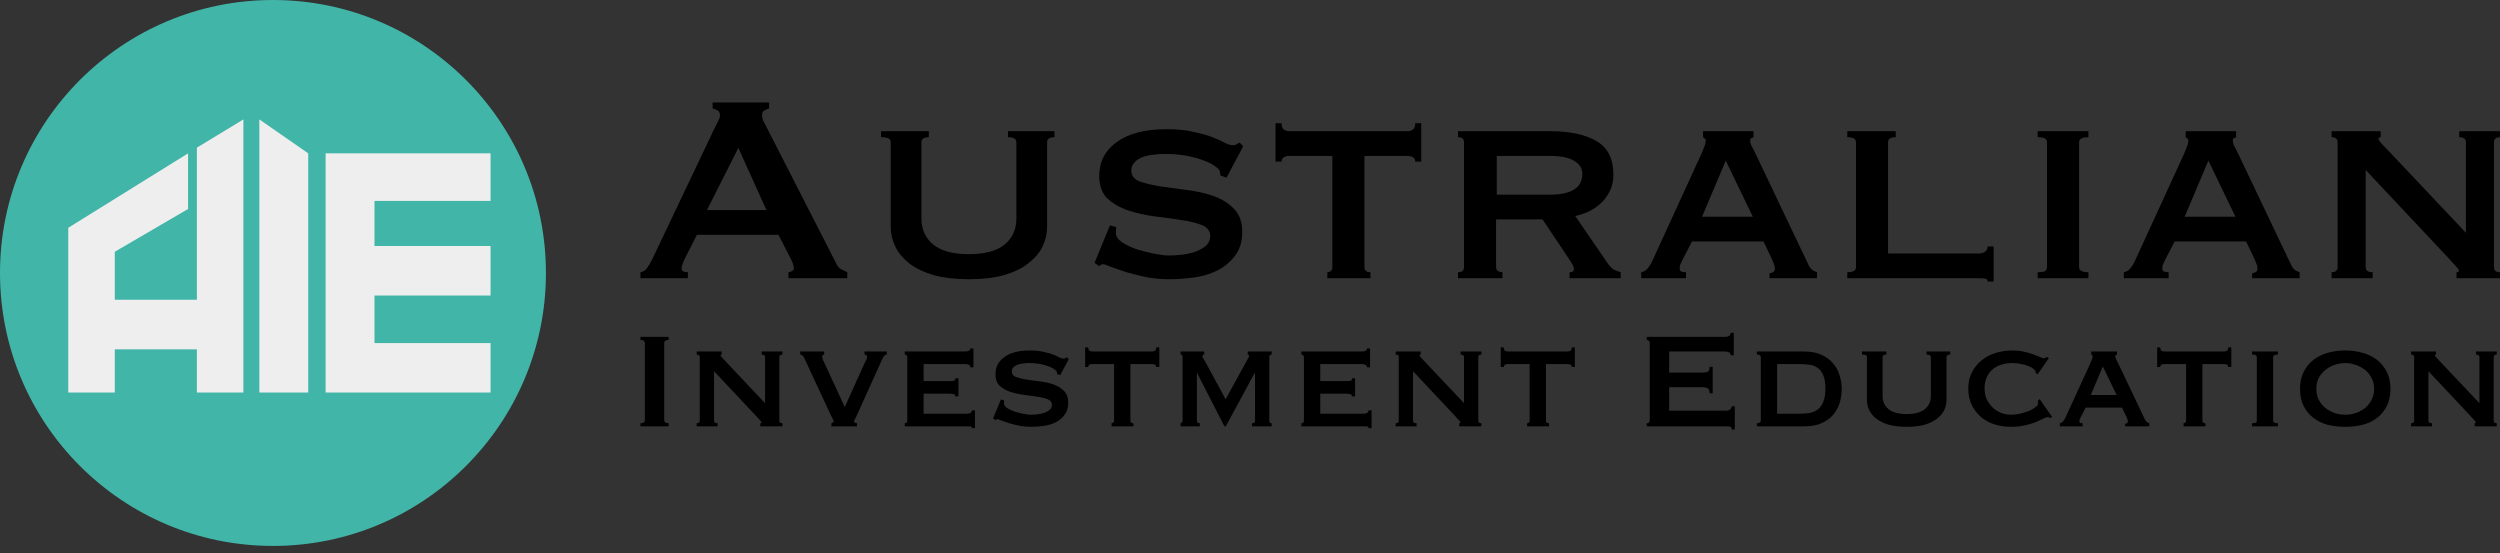
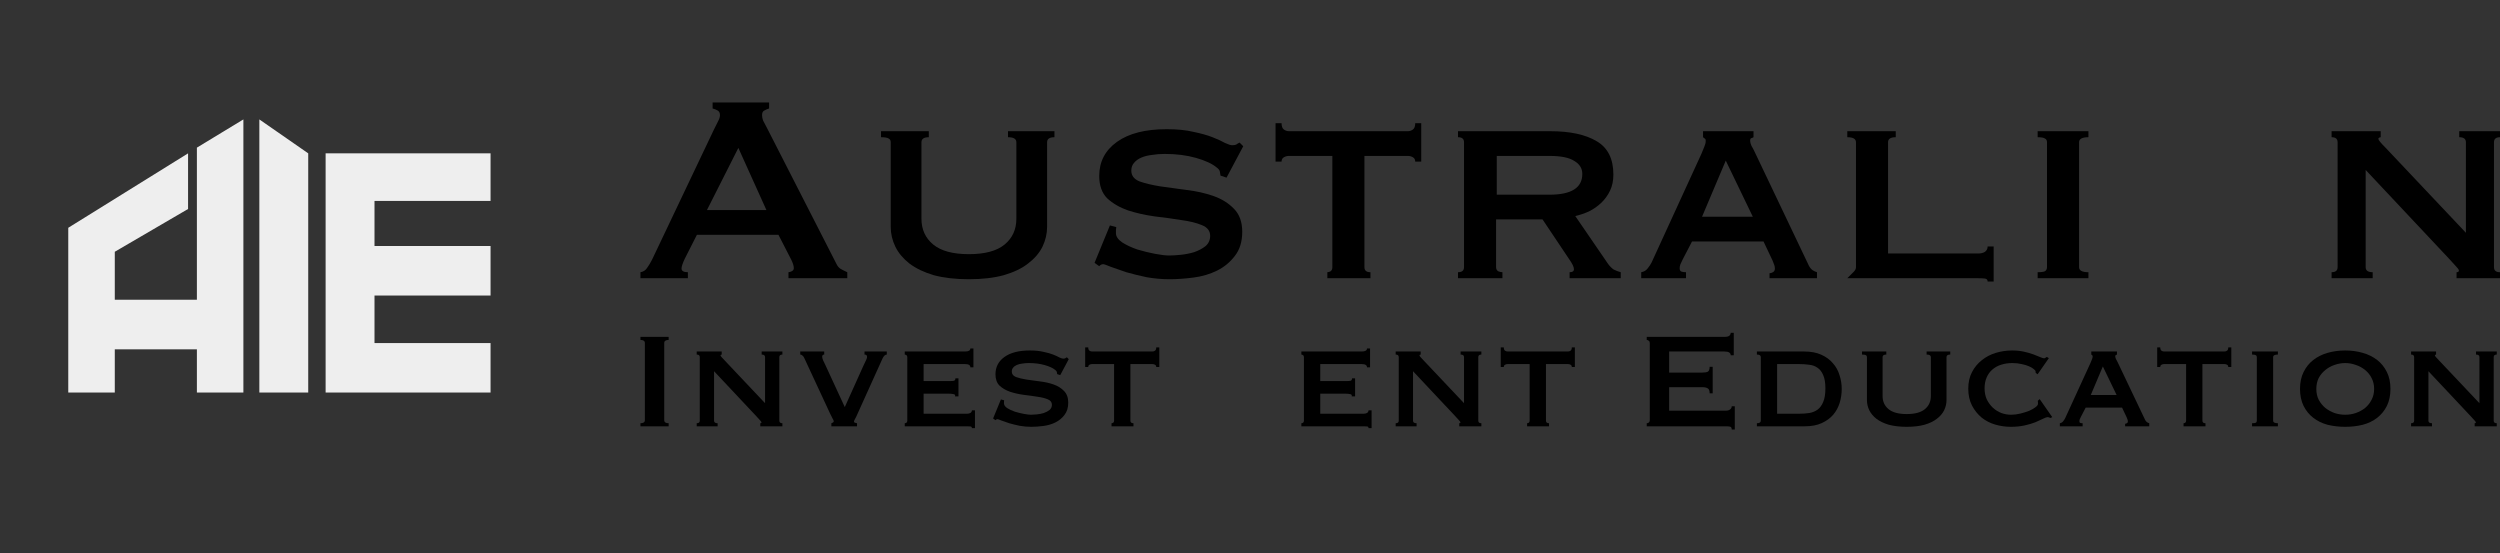
<svg xmlns="http://www.w3.org/2000/svg" width="244" height="54" viewBox="0 0 244 54" fill="none">
  <rect x="0" y="0" width="244" height="54" fill="#333333" stroke="none" />
-   <path d="M26.641 53.283C41.355 53.283 53.283 41.355 53.283 26.641C53.283 11.928 41.355 0 26.641 0C11.928 0 0 11.928 0 26.641C0 41.355 11.928 53.283 26.641 53.283Z" fill="#40B5A8" />
  <path d="M11.203 38.311H6.663V22.231L18.355 14.967V20.397L11.203 24.572V29.257H19.216V14.41L23.755 11.655V38.314H19.216V34.092H11.203V38.311Z" fill="#EEEEEE" />
  <path d="M25.312 38.314V11.655L30.083 14.967V38.314H25.312Z" fill="#EEEEEE" />
  <path d="M47.879 14.967V19.611L36.552 19.614V24.012H47.879V28.846H36.552V31.835V33.481H47.879V38.314H36.552H35.948H31.78V14.967" fill="#EEEEEE" />
  <path d="M74.802 20.502L72.063 14.435L68.997 20.502H74.802ZM62.507 26.568C62.789 26.524 63.007 26.383 63.159 26.144C63.333 25.904 63.496 25.633 63.648 25.328L69.682 12.642C69.834 12.359 69.964 12.098 70.073 11.859C70.204 11.62 70.269 11.413 70.269 11.239C70.269 11.022 70.193 10.87 70.04 10.783C69.888 10.696 69.725 10.63 69.551 10.587V10H75.063V10.587C74.911 10.63 74.759 10.696 74.606 10.783C74.454 10.848 74.378 11 74.378 11.239C74.378 11.413 74.411 11.587 74.476 11.761C74.563 11.935 74.683 12.163 74.835 12.446L81.618 25.72C81.727 25.959 81.868 26.133 82.042 26.241C82.238 26.35 82.455 26.459 82.695 26.568V27.155H76.955V26.568C77.042 26.568 77.15 26.535 77.281 26.47C77.411 26.405 77.476 26.307 77.476 26.176C77.476 25.959 77.389 25.676 77.216 25.328L75.976 22.915H68.019L66.844 25.23C66.627 25.687 66.518 26.013 66.518 26.209C66.518 26.448 66.725 26.568 67.138 26.568V27.155H62.507V26.568Z" fill="black" />
  <path d="M90.652 13.392C90.174 13.392 89.934 13.555 89.934 13.881V21.349C89.934 22.393 90.315 23.23 91.076 23.861C91.837 24.491 93 24.806 94.566 24.806C96.131 24.806 97.294 24.491 98.055 23.861C98.816 23.23 99.197 22.393 99.197 21.349V13.881C99.197 13.555 98.925 13.392 98.381 13.392V12.805H102.915V13.392C102.436 13.392 102.197 13.555 102.197 13.881V22.132C102.197 22.806 102.045 23.459 101.741 24.089C101.436 24.698 100.969 25.241 100.338 25.72C99.729 26.198 98.936 26.578 97.957 26.861C97.001 27.122 95.87 27.253 94.566 27.253C93.261 27.253 92.12 27.122 91.141 26.861C90.184 26.578 89.391 26.198 88.76 25.72C88.152 25.241 87.695 24.698 87.391 24.089C87.086 23.459 86.934 22.806 86.934 22.132V13.881C86.934 13.707 86.869 13.588 86.738 13.522C86.608 13.435 86.358 13.392 85.988 13.392V12.805H90.652V13.392Z" fill="black" />
  <path d="M108.948 22.165C108.948 22.252 108.937 22.35 108.915 22.458C108.915 22.545 108.915 22.643 108.915 22.752C108.915 23.078 109.122 23.382 109.535 23.665C109.948 23.926 110.437 24.154 111.003 24.35C111.59 24.524 112.166 24.665 112.731 24.774C113.318 24.883 113.775 24.937 114.101 24.937C114.405 24.937 114.775 24.915 115.21 24.872C115.666 24.828 116.112 24.741 116.547 24.611C116.982 24.459 117.351 24.263 117.656 24.024C117.96 23.763 118.112 23.426 118.112 23.013C118.112 22.534 117.841 22.187 117.297 21.969C116.775 21.752 116.112 21.589 115.308 21.48C114.503 21.349 113.633 21.23 112.698 21.121C111.764 20.991 110.894 20.795 110.089 20.534C109.285 20.252 108.611 19.86 108.067 19.36C107.546 18.838 107.285 18.11 107.285 17.175C107.285 15.784 107.861 14.675 109.013 13.848C110.165 13.022 111.785 12.609 113.873 12.609C114.894 12.609 115.764 12.696 116.482 12.87C117.221 13.022 117.841 13.196 118.341 13.392C118.841 13.588 119.243 13.772 119.547 13.946C119.873 14.098 120.113 14.175 120.265 14.175C120.439 14.175 120.569 14.153 120.656 14.109C120.743 14.044 120.852 13.979 120.982 13.914L121.341 14.272L119.71 17.338L119.123 17.142C119.102 17.012 119.08 16.881 119.058 16.751C119.036 16.62 118.938 16.49 118.765 16.36C118.33 15.99 117.656 15.675 116.743 15.414C115.829 15.153 114.807 15.023 113.677 15.023C113.242 15.023 112.829 15.055 112.438 15.12C112.046 15.164 111.698 15.251 111.394 15.381C111.09 15.512 110.85 15.686 110.676 15.903C110.502 16.099 110.416 16.349 110.416 16.653C110.416 17.131 110.676 17.479 111.198 17.697C111.742 17.892 112.416 18.055 113.22 18.186C114.025 18.295 114.894 18.414 115.829 18.545C116.764 18.653 117.634 18.849 118.438 19.132C119.243 19.414 119.906 19.828 120.428 20.371C120.971 20.915 121.243 21.665 121.243 22.621C121.243 23.578 121.004 24.361 120.526 24.97C120.069 25.578 119.493 26.057 118.797 26.405C118.101 26.752 117.33 26.981 116.482 27.09C115.655 27.198 114.873 27.253 114.133 27.253C113.394 27.253 112.655 27.187 111.916 27.057C111.198 26.905 110.535 26.742 109.926 26.568C109.339 26.372 108.839 26.198 108.426 26.046C108.013 25.872 107.763 25.785 107.676 25.785C107.524 25.785 107.393 25.85 107.285 25.981L106.828 25.654L108.328 22.002L108.948 22.165Z" fill="black" />
  <path d="M129.549 26.568C129.657 26.568 129.766 26.535 129.875 26.47C129.984 26.383 130.038 26.252 130.038 26.078V15.218H125.798C125.624 15.218 125.461 15.262 125.309 15.349C125.157 15.436 125.081 15.577 125.081 15.773H124.494V12.022H125.081C125.081 12.326 125.157 12.533 125.309 12.642C125.461 12.75 125.624 12.805 125.798 12.805H137.409C137.582 12.805 137.746 12.75 137.898 12.642C138.05 12.533 138.126 12.326 138.126 12.022H138.713V15.773H138.126C138.126 15.577 138.05 15.436 137.898 15.349C137.746 15.262 137.582 15.218 137.409 15.218H133.169V26.078C133.169 26.405 133.364 26.568 133.756 26.568V27.155H129.549V26.568Z" fill="black" />
  <path d="M151.237 19.001C153.367 19.001 154.433 18.327 154.433 16.979C154.433 16.436 154.172 16.012 153.65 15.707C153.15 15.381 152.345 15.218 151.237 15.218H146.084V19.001H151.237ZM151.302 12.805C153.237 12.805 154.748 13.131 155.835 13.783C156.922 14.414 157.466 15.501 157.466 17.044C157.466 17.632 157.357 18.153 157.14 18.61C156.922 19.067 156.629 19.469 156.259 19.817C155.911 20.143 155.52 20.415 155.085 20.632C154.65 20.828 154.204 20.98 153.748 21.089L156.944 25.752C157.118 25.991 157.303 26.176 157.498 26.307C157.716 26.415 157.944 26.502 158.183 26.568V27.155H153.193V26.568C153.476 26.568 153.617 26.47 153.617 26.274C153.617 26.057 153.454 25.72 153.128 25.263L150.552 21.415H146.018V26.078C146.018 26.252 146.084 26.383 146.214 26.47C146.366 26.535 146.508 26.568 146.638 26.568V27.155H142.301V26.568C142.692 26.568 142.888 26.405 142.888 26.078V13.881C142.888 13.555 142.692 13.392 142.301 13.392V12.805H151.302Z" fill="black" />
  <path d="M171.076 21.154L168.435 15.675L166.119 21.154H171.076ZM160.183 26.568C160.444 26.524 160.651 26.405 160.803 26.209C160.977 25.991 161.107 25.796 161.194 25.622L166.054 15.023C166.184 14.718 166.282 14.479 166.347 14.305C166.434 14.109 166.478 13.925 166.478 13.751C166.478 13.62 166.445 13.544 166.38 13.522C166.336 13.479 166.282 13.435 166.217 13.392V12.805H171.142V13.392C171.076 13.435 171 13.468 170.913 13.49C170.848 13.511 170.815 13.598 170.815 13.751C170.815 13.881 170.859 14.044 170.946 14.24C171.055 14.414 171.163 14.62 171.272 14.859L176.555 25.948C176.664 26.144 176.784 26.285 176.914 26.372C177.045 26.459 177.186 26.524 177.338 26.568V27.155H172.707V26.666C172.816 26.666 172.924 26.633 173.033 26.568C173.164 26.502 173.229 26.383 173.229 26.209C173.229 26.078 173.207 25.959 173.164 25.85C173.12 25.741 173.066 25.6 173 25.426L172.12 23.567H165.141L164.227 25.328C164.141 25.502 164.064 25.665 163.999 25.817C163.956 25.948 163.934 26.068 163.934 26.176C163.934 26.35 163.988 26.459 164.097 26.502C164.206 26.546 164.358 26.568 164.554 26.568V27.155H160.183V26.568Z" fill="black" />
-   <path d="M185.024 12.805V13.392C184.524 13.392 184.274 13.555 184.274 13.881V24.741H193.079C193.34 24.741 193.558 24.687 193.732 24.578C193.906 24.448 193.993 24.274 193.993 24.056H194.58V27.481H193.993C193.993 27.307 193.906 27.209 193.732 27.187C193.558 27.166 193.34 27.155 193.079 27.155H180.295V26.568C180.86 26.568 181.143 26.405 181.143 26.078V13.881C181.143 13.555 180.86 13.392 180.295 13.392V12.805H185.024Z" fill="black" />
+   <path d="M185.024 12.805V13.392C184.524 13.392 184.274 13.555 184.274 13.881V24.741H193.079C193.34 24.741 193.558 24.687 193.732 24.578C193.906 24.448 193.993 24.274 193.993 24.056H194.58V27.481H193.993C193.993 27.307 193.906 27.209 193.732 27.187C193.558 27.166 193.34 27.155 193.079 27.155H180.295C180.86 26.568 181.143 26.405 181.143 26.078V13.881C181.143 13.555 180.86 13.392 180.295 13.392V12.805H185.024Z" fill="black" />
  <path d="M198.874 26.568C199.222 26.568 199.461 26.535 199.591 26.47C199.722 26.383 199.787 26.252 199.787 26.078V13.881C199.787 13.707 199.722 13.588 199.591 13.522C199.461 13.435 199.222 13.392 198.874 13.392V12.805H203.831V13.392C203.222 13.392 202.918 13.555 202.918 13.881V26.078C202.918 26.405 203.222 26.568 203.831 26.568V27.155H198.874V26.568Z" fill="black" />
-   <path d="M218.181 21.154L215.539 15.675L213.224 21.154H218.181ZM207.288 26.568C207.549 26.524 207.756 26.405 207.908 26.209C208.082 25.991 208.212 25.796 208.299 25.622L213.159 15.023C213.289 14.718 213.387 14.479 213.452 14.305C213.539 14.109 213.583 13.925 213.583 13.751C213.583 13.62 213.55 13.544 213.485 13.522C213.441 13.479 213.387 13.435 213.322 13.392V12.805H218.246V13.392C218.181 13.435 218.105 13.468 218.018 13.49C217.953 13.511 217.92 13.598 217.92 13.751C217.92 13.881 217.964 14.044 218.051 14.24C218.159 14.414 218.268 14.62 218.377 14.859L223.66 25.948C223.769 26.144 223.888 26.285 224.019 26.372C224.149 26.459 224.291 26.524 224.443 26.568V27.155H219.812V26.666C219.92 26.666 220.029 26.633 220.138 26.568C220.268 26.502 220.334 26.383 220.334 26.209C220.334 26.078 220.312 25.959 220.268 25.85C220.225 25.741 220.171 25.6 220.105 25.426L219.225 23.567H212.245L211.332 25.328C211.245 25.502 211.169 25.665 211.104 25.817C211.06 25.948 211.039 26.068 211.039 26.176C211.039 26.35 211.093 26.459 211.202 26.502C211.311 26.546 211.463 26.568 211.658 26.568V27.155H207.288V26.568Z" fill="black" />
  <path d="M227.563 26.568C227.954 26.568 228.15 26.405 228.15 26.078V13.881C228.15 13.555 227.954 13.392 227.563 13.392V12.805H232.357V13.392C232.205 13.414 232.129 13.468 232.129 13.555C232.129 13.664 232.368 13.957 232.846 14.435L240.673 22.719V13.881C240.673 13.555 240.456 13.392 240.021 13.392V12.805H244V13.392C243.609 13.392 243.413 13.555 243.413 13.881V26.078C243.413 26.405 243.609 26.568 244 26.568V27.155H239.76V26.568C239.912 26.568 239.989 26.513 239.989 26.405C239.989 26.318 239.88 26.165 239.662 25.948C239.467 25.731 239.238 25.48 238.978 25.198L230.889 16.588V26.078C230.889 26.405 231.118 26.568 231.574 26.568V27.155H227.563V26.568Z" fill="black" />
  <path d="M62.507 41.308C62.794 41.308 62.938 41.209 62.938 41.009V33.476C62.938 33.277 62.794 33.178 62.507 33.178V32.879H65.261V33.178C64.974 33.178 64.83 33.277 64.83 33.476V41.009C64.83 41.209 64.974 41.308 65.261 41.308V41.607H62.507V41.308Z" fill="black" />
  <path d="M67.999 41.308C68.198 41.308 68.298 41.225 68.298 41.059V34.853C68.298 34.688 68.198 34.605 67.999 34.605V34.306H70.438V34.605C70.361 34.616 70.322 34.643 70.322 34.688C70.322 34.743 70.444 34.892 70.687 35.136L74.669 39.35V34.853C74.669 34.688 74.559 34.605 74.338 34.605V34.306H76.362V34.605C76.163 34.605 76.063 34.688 76.063 34.853V41.059C76.063 41.225 76.163 41.308 76.362 41.308V41.607H74.205V41.308C74.282 41.308 74.321 41.281 74.321 41.225C74.321 41.181 74.266 41.103 74.155 40.993C74.056 40.882 73.939 40.755 73.807 40.611L69.692 36.231V41.059C69.692 41.225 69.808 41.308 70.04 41.308V41.607H67.999V41.308Z" fill="black" />
  <path d="M86.55 34.605C86.395 34.605 86.257 34.732 86.135 34.986L83.713 40.346C83.591 40.633 83.497 40.827 83.43 40.926C83.375 41.026 83.347 41.103 83.347 41.159C83.347 41.225 83.447 41.275 83.646 41.308V41.607H81.141V41.308C81.196 41.286 81.246 41.264 81.29 41.242C81.345 41.209 81.373 41.164 81.373 41.109C81.373 41.054 81.334 40.965 81.257 40.843C81.19 40.722 81.107 40.556 81.008 40.346L78.486 34.92C78.442 34.82 78.381 34.743 78.303 34.688C78.237 34.632 78.171 34.605 78.104 34.605V34.306H80.444V34.605C80.311 34.605 80.245 34.676 80.245 34.82C80.245 34.898 80.272 35.008 80.328 35.152C80.394 35.285 80.466 35.434 80.543 35.6L82.451 39.732L84.26 35.716C84.382 35.451 84.476 35.252 84.542 35.119C84.609 34.986 84.636 34.881 84.625 34.804C84.614 34.671 84.531 34.605 84.376 34.605V34.306H86.55V34.605Z" fill="black" />
  <path d="M94.708 35.849C94.708 35.639 94.537 35.534 94.194 35.534H90.145V37.193H92.7C92.888 37.193 93.027 37.182 93.115 37.16C93.204 37.127 93.248 37.049 93.248 36.928H93.546V38.686H93.215C93.248 38.565 93.204 38.493 93.082 38.471C92.96 38.438 92.789 38.421 92.567 38.421H90.145V40.379H94.393C94.525 40.379 94.636 40.351 94.725 40.296C94.813 40.23 94.857 40.147 94.857 40.047H95.156V41.789H94.857C94.857 41.69 94.813 41.634 94.725 41.623C94.636 41.612 94.525 41.607 94.393 41.607H88.303V41.308C88.359 41.308 88.414 41.291 88.469 41.258C88.524 41.214 88.552 41.148 88.552 41.059V34.853C88.552 34.765 88.524 34.704 88.469 34.671C88.414 34.627 88.359 34.605 88.303 34.605V34.306H94.194C94.537 34.306 94.708 34.206 94.708 34.007H95.007V35.849H94.708Z" fill="black" />
  <path d="M98.004 39.068C98.004 39.112 97.999 39.162 97.988 39.217C97.988 39.262 97.988 39.311 97.988 39.367C97.988 39.533 98.093 39.688 98.303 39.831C98.513 39.964 98.762 40.08 99.05 40.18C99.348 40.268 99.642 40.34 99.929 40.395C100.228 40.451 100.46 40.478 100.626 40.478C100.781 40.478 100.969 40.467 101.19 40.445C101.423 40.423 101.649 40.379 101.871 40.312C102.092 40.235 102.28 40.136 102.435 40.014C102.59 39.881 102.667 39.71 102.667 39.499C102.667 39.256 102.529 39.079 102.252 38.968C101.987 38.858 101.649 38.775 101.24 38.72C100.831 38.653 100.388 38.592 99.913 38.537C99.437 38.471 98.995 38.371 98.585 38.238C98.176 38.095 97.833 37.895 97.556 37.641C97.291 37.376 97.158 37.005 97.158 36.529C97.158 35.821 97.451 35.257 98.038 34.837C98.624 34.416 99.448 34.206 100.51 34.206C101.03 34.206 101.472 34.251 101.837 34.339C102.213 34.416 102.529 34.505 102.783 34.605C103.038 34.704 103.242 34.798 103.397 34.887C103.563 34.964 103.685 35.003 103.762 35.003C103.851 35.003 103.917 34.992 103.961 34.97C104.005 34.937 104.061 34.903 104.127 34.87L104.31 35.053L103.48 36.612L103.181 36.513C103.17 36.446 103.159 36.38 103.148 36.314C103.137 36.247 103.087 36.181 102.999 36.114C102.778 35.926 102.435 35.766 101.97 35.633C101.506 35.501 100.986 35.434 100.41 35.434C100.189 35.434 99.979 35.451 99.78 35.484C99.581 35.506 99.404 35.55 99.249 35.617C99.094 35.683 98.972 35.772 98.884 35.882C98.795 35.982 98.751 36.109 98.751 36.264C98.751 36.507 98.884 36.684 99.149 36.795C99.426 36.894 99.769 36.977 100.178 37.044C100.587 37.099 101.03 37.16 101.506 37.226C101.981 37.282 102.424 37.381 102.833 37.525C103.242 37.669 103.58 37.879 103.845 38.156C104.122 38.432 104.26 38.814 104.26 39.3C104.26 39.787 104.138 40.185 103.895 40.495C103.663 40.805 103.369 41.048 103.015 41.225C102.661 41.402 102.269 41.518 101.837 41.574C101.417 41.629 101.019 41.657 100.643 41.657C100.267 41.657 99.891 41.623 99.514 41.557C99.149 41.48 98.812 41.397 98.502 41.308C98.204 41.209 97.949 41.12 97.739 41.043C97.529 40.954 97.401 40.91 97.357 40.91C97.28 40.91 97.213 40.943 97.158 41.009L96.926 40.843L97.689 38.985L98.004 39.068Z" fill="black" />
  <path d="M108.486 41.308C108.541 41.308 108.596 41.291 108.651 41.258C108.707 41.214 108.734 41.148 108.734 41.059V35.534H106.577C106.489 35.534 106.406 35.556 106.328 35.6C106.251 35.644 106.212 35.716 106.212 35.816H105.914V33.908H106.212C106.212 34.063 106.251 34.168 106.328 34.223C106.406 34.278 106.489 34.306 106.577 34.306H112.484C112.573 34.306 112.656 34.278 112.733 34.223C112.811 34.168 112.849 34.063 112.849 33.908H113.148V35.816H112.849C112.849 35.716 112.811 35.644 112.733 35.6C112.656 35.556 112.573 35.534 112.484 35.534H110.327V41.059C110.327 41.225 110.427 41.308 110.626 41.308V41.607H108.486V41.308Z" fill="black" />
-   <path d="M115.222 41.308C115.278 41.297 115.322 41.275 115.355 41.242C115.399 41.209 115.421 41.131 115.421 41.009V34.937C115.421 34.782 115.405 34.688 115.372 34.654C115.349 34.621 115.3 34.605 115.222 34.605V34.306H117.529V34.605C117.418 34.605 117.363 34.654 117.363 34.754C117.363 34.798 117.379 34.859 117.412 34.937C117.457 35.003 117.518 35.102 117.595 35.235L119.619 38.968L121.66 35.252C121.738 35.119 121.799 35.014 121.843 34.937C121.887 34.848 121.909 34.787 121.909 34.754C121.909 34.654 121.865 34.605 121.776 34.605V34.306H124.116V34.605C124.061 34.605 124.005 34.621 123.95 34.654C123.906 34.676 123.884 34.732 123.884 34.82V41.059C123.884 41.148 123.906 41.214 123.95 41.258C124.005 41.291 124.061 41.308 124.116 41.308V41.607H122.191V41.308C122.424 41.308 122.523 41.225 122.49 41.059V36.397H122.457L119.636 41.607H119.503L116.832 36.397H116.848H116.815V41.059C116.815 41.225 116.909 41.308 117.097 41.308V41.607H115.222V41.308Z" fill="black" />
  <path d="M133.419 35.849C133.419 35.639 133.248 35.534 132.905 35.534H128.856V37.193H131.412C131.6 37.193 131.738 37.182 131.826 37.16C131.915 37.127 131.959 37.049 131.959 36.928H132.258V38.686H131.926C131.959 38.565 131.915 38.493 131.793 38.471C131.672 38.438 131.5 38.421 131.279 38.421H128.856V40.379H133.104C133.237 40.379 133.347 40.351 133.436 40.296C133.524 40.23 133.569 40.147 133.569 40.047H133.867V41.789H133.569C133.569 41.69 133.524 41.634 133.436 41.623C133.347 41.612 133.237 41.607 133.104 41.607H127.014V41.308C127.07 41.308 127.125 41.291 127.18 41.258C127.236 41.214 127.263 41.148 127.263 41.059V34.853C127.263 34.765 127.236 34.704 127.18 34.671C127.125 34.627 127.07 34.605 127.014 34.605V34.306H132.905C133.248 34.306 133.419 34.206 133.419 34.007H133.718V35.849H133.419Z" fill="black" />
  <path d="M136.218 41.308C136.417 41.308 136.517 41.225 136.517 41.059V34.853C136.517 34.688 136.417 34.605 136.218 34.605V34.306H138.657V34.605C138.58 34.616 138.541 34.643 138.541 34.688C138.541 34.743 138.663 34.892 138.906 35.136L142.888 39.35V34.853C142.888 34.688 142.778 34.605 142.556 34.605V34.306H144.581V34.605C144.382 34.605 144.282 34.688 144.282 34.853V41.059C144.282 41.225 144.382 41.308 144.581 41.308V41.607H142.424V41.308C142.501 41.308 142.54 41.281 142.54 41.225C142.54 41.181 142.484 41.103 142.374 40.993C142.274 40.882 142.158 40.755 142.025 40.611L137.91 36.231V41.059C137.91 41.225 138.027 41.308 138.259 41.308V41.607H136.218V41.308Z" fill="black" />
  <path d="M149.044 41.308C149.099 41.308 149.155 41.291 149.21 41.258C149.265 41.214 149.293 41.148 149.293 41.059V35.534H147.136C147.047 35.534 146.964 35.556 146.887 35.6C146.81 35.644 146.771 35.716 146.771 35.816H146.472V33.908H146.771C146.771 34.063 146.81 34.168 146.887 34.223C146.964 34.278 147.047 34.306 147.136 34.306H153.043C153.131 34.306 153.214 34.278 153.292 34.223C153.369 34.168 153.408 34.063 153.408 33.908H153.707V35.816H153.408C153.408 35.716 153.369 35.644 153.292 35.6C153.214 35.556 153.131 35.534 153.043 35.534H150.886V41.059C150.886 41.225 150.985 41.308 151.185 41.308V41.607H149.044V41.308Z" fill="black" />
  <path d="M168.917 34.671C168.917 34.549 168.867 34.461 168.768 34.406C168.679 34.339 168.519 34.306 168.287 34.306H162.91V36.363H166.163C166.384 36.363 166.555 36.336 166.677 36.281C166.799 36.214 166.86 36.054 166.86 35.799H167.158V38.388H166.86C166.86 38.133 166.799 37.973 166.677 37.907C166.555 37.829 166.384 37.79 166.163 37.79H162.91V40.08H168.453C168.618 40.08 168.751 40.041 168.851 39.964C168.961 39.887 169.017 39.782 169.017 39.649H169.315V41.922H169.017C169.017 41.756 168.961 41.662 168.851 41.64C168.751 41.618 168.618 41.607 168.453 41.607H160.72V41.308C160.798 41.308 160.864 41.286 160.919 41.242C160.986 41.186 161.019 41.109 161.019 41.009V33.476C161.019 33.377 160.986 33.305 160.919 33.261C160.864 33.205 160.798 33.178 160.72 33.178V32.879H168.287C168.519 32.879 168.679 32.846 168.768 32.779C168.867 32.702 168.917 32.602 168.917 32.481H169.216V34.671H168.917Z" fill="black" />
  <path d="M175.604 40.379C175.947 40.379 176.273 40.357 176.583 40.312C176.893 40.257 177.164 40.147 177.396 39.981C177.628 39.804 177.811 39.555 177.944 39.234C178.087 38.902 178.159 38.46 178.159 37.907C178.159 37.353 178.087 36.922 177.944 36.612C177.811 36.291 177.628 36.054 177.396 35.899C177.164 35.733 176.893 35.633 176.583 35.6C176.273 35.556 175.947 35.534 175.604 35.534H173.447V40.379H175.604ZM171.472 41.308C171.727 41.308 171.854 41.225 171.854 41.059V34.853C171.854 34.688 171.727 34.605 171.472 34.605V34.306H176.085C176.738 34.306 177.296 34.411 177.761 34.621C178.226 34.831 178.602 35.108 178.889 35.451C179.188 35.783 179.404 36.17 179.536 36.612C179.68 37.044 179.752 37.492 179.752 37.956C179.752 38.421 179.686 38.874 179.553 39.317C179.42 39.748 179.21 40.136 178.922 40.478C178.635 40.81 178.264 41.081 177.811 41.291C177.357 41.502 176.804 41.607 176.151 41.607H171.472V41.308Z" fill="black" />
  <path d="M184.105 34.605C183.862 34.605 183.74 34.688 183.74 34.853V38.653C183.74 39.184 183.933 39.61 184.321 39.931C184.708 40.252 185.3 40.412 186.096 40.412C186.893 40.412 187.484 40.252 187.871 39.931C188.259 39.61 188.452 39.184 188.452 38.653V34.853C188.452 34.688 188.314 34.605 188.037 34.605V34.306H190.344V34.605C190.1 34.605 189.979 34.688 189.979 34.853V39.051C189.979 39.394 189.901 39.726 189.746 40.047C189.592 40.357 189.354 40.633 189.033 40.877C188.723 41.12 188.319 41.314 187.822 41.457C187.335 41.59 186.76 41.657 186.096 41.657C185.432 41.657 184.852 41.59 184.354 41.457C183.867 41.314 183.463 41.12 183.143 40.877C182.833 40.633 182.6 40.357 182.446 40.047C182.291 39.726 182.213 39.394 182.213 39.051V34.853C182.213 34.765 182.18 34.704 182.114 34.671C182.047 34.627 181.92 34.605 181.732 34.605V34.306H184.105V34.605Z" fill="black" />
  <path d="M198.69 36.397C198.69 36.374 198.684 36.352 198.673 36.33C198.673 36.308 198.673 36.281 198.673 36.247C198.673 36.192 198.618 36.12 198.507 36.032C198.397 35.932 198.236 35.838 198.026 35.749C197.827 35.661 197.589 35.589 197.313 35.534C197.036 35.467 196.732 35.434 196.4 35.434C196.002 35.434 195.637 35.49 195.305 35.6C194.984 35.7 194.702 35.855 194.459 36.065C194.215 36.275 194.027 36.535 193.895 36.845C193.762 37.154 193.695 37.508 193.695 37.907C193.695 38.305 193.767 38.664 193.911 38.985C194.066 39.295 194.265 39.566 194.508 39.798C194.752 40.019 195.028 40.191 195.338 40.312C195.648 40.423 195.963 40.478 196.284 40.478C196.583 40.478 196.887 40.44 197.197 40.362C197.506 40.285 197.788 40.196 198.043 40.097C198.297 39.986 198.502 39.87 198.657 39.748C198.823 39.627 198.906 39.516 198.906 39.416V39.284C198.906 39.217 198.9 39.162 198.889 39.118L199.072 38.952L200.299 40.711L200.133 40.794C200.001 40.738 199.907 40.711 199.851 40.711C199.763 40.711 199.619 40.761 199.42 40.86C199.221 40.96 198.966 41.076 198.657 41.209C198.358 41.33 198.004 41.435 197.595 41.524C197.197 41.612 196.749 41.657 196.251 41.657C195.742 41.657 195.239 41.585 194.741 41.441C194.243 41.297 193.801 41.07 193.413 40.761C193.026 40.44 192.711 40.047 192.468 39.583C192.224 39.107 192.103 38.559 192.103 37.94C192.103 37.32 192.224 36.778 192.468 36.314C192.711 35.849 193.032 35.462 193.43 35.152C193.828 34.831 194.282 34.593 194.791 34.439C195.31 34.284 195.841 34.206 196.383 34.206C196.804 34.206 197.185 34.245 197.528 34.322C197.882 34.4 198.192 34.488 198.458 34.588C198.723 34.688 198.944 34.776 199.121 34.853C199.298 34.931 199.426 34.97 199.503 34.97C199.558 34.97 199.603 34.953 199.636 34.92C199.68 34.887 199.724 34.859 199.768 34.837L199.968 34.953L198.872 36.529L198.69 36.397Z" fill="black" />
  <path d="M206.583 38.554L205.238 35.766L204.06 38.554H206.583ZM201.041 41.308C201.173 41.286 201.278 41.225 201.356 41.126C201.444 41.015 201.511 40.915 201.555 40.827L204.027 35.434C204.094 35.279 204.143 35.158 204.177 35.069C204.221 34.97 204.243 34.876 204.243 34.787C204.243 34.721 204.226 34.682 204.193 34.671C204.171 34.649 204.143 34.627 204.11 34.605V34.306H206.616V34.605C206.583 34.627 206.544 34.643 206.5 34.654C206.466 34.665 206.45 34.71 206.45 34.787C206.45 34.853 206.472 34.937 206.516 35.036C206.571 35.124 206.627 35.23 206.682 35.351L209.37 40.993C209.425 41.092 209.486 41.164 209.553 41.209C209.619 41.253 209.691 41.286 209.768 41.308V41.607H207.412V41.358C207.467 41.358 207.523 41.341 207.578 41.308C207.644 41.275 207.678 41.214 207.678 41.126C207.678 41.059 207.667 40.998 207.644 40.943C207.622 40.888 207.595 40.816 207.561 40.727L207.113 39.782H203.563L203.098 40.678C203.054 40.766 203.015 40.849 202.982 40.926C202.96 40.993 202.949 41.054 202.949 41.109C202.949 41.197 202.976 41.253 203.032 41.275C203.087 41.297 203.164 41.308 203.264 41.308V41.607H201.041V41.308Z" fill="black" />
  <path d="M213.115 41.308C213.17 41.308 213.225 41.291 213.28 41.258C213.336 41.214 213.363 41.148 213.363 41.059V35.534H211.206C211.118 35.534 211.035 35.556 210.957 35.6C210.88 35.644 210.841 35.716 210.841 35.816H210.543V33.908H210.841C210.841 34.063 210.88 34.168 210.957 34.223C211.035 34.278 211.118 34.306 211.206 34.306H217.113C217.202 34.306 217.285 34.278 217.362 34.223C217.44 34.168 217.478 34.063 217.478 33.908H217.777V35.816H217.478C217.478 35.716 217.44 35.644 217.362 35.6C217.285 35.556 217.202 35.534 217.113 35.534H214.956V41.059C214.956 41.225 215.056 41.308 215.255 41.308V41.607H213.115V41.308Z" fill="black" />
  <path d="M219.801 41.308C219.978 41.308 220.1 41.291 220.167 41.258C220.233 41.214 220.266 41.148 220.266 41.059V34.853C220.266 34.765 220.233 34.704 220.167 34.671C220.1 34.627 219.978 34.605 219.801 34.605V34.306H222.324V34.605C222.014 34.605 221.859 34.688 221.859 34.853V41.059C221.859 41.225 222.014 41.308 222.324 41.308V41.607H219.801V41.308Z" fill="black" />
  <path d="M228.894 35.434C228.54 35.434 228.192 35.495 227.849 35.617C227.517 35.727 227.219 35.893 226.953 36.114C226.688 36.325 226.472 36.585 226.306 36.894C226.151 37.204 226.074 37.558 226.074 37.956C226.074 38.355 226.151 38.709 226.306 39.018C226.472 39.328 226.688 39.593 226.953 39.815C227.219 40.025 227.517 40.191 227.849 40.312C228.192 40.423 228.54 40.478 228.894 40.478C229.248 40.478 229.591 40.423 229.923 40.312C230.266 40.191 230.57 40.025 230.836 39.815C231.101 39.593 231.311 39.328 231.466 39.018C231.632 38.709 231.715 38.355 231.715 37.956C231.715 37.558 231.632 37.204 231.466 36.894C231.311 36.585 231.101 36.325 230.836 36.114C230.57 35.893 230.266 35.727 229.923 35.617C229.591 35.495 229.248 35.434 228.894 35.434ZM228.894 34.206C229.503 34.206 230.073 34.284 230.604 34.439C231.146 34.593 231.616 34.826 232.014 35.136C232.412 35.445 232.727 35.838 232.96 36.314C233.192 36.778 233.308 37.326 233.308 37.956C233.308 38.587 233.192 39.14 232.96 39.616C232.727 40.08 232.412 40.467 232.014 40.777C231.616 41.087 231.146 41.314 230.604 41.457C230.073 41.59 229.503 41.657 228.894 41.657C228.286 41.657 227.711 41.59 227.169 41.457C226.638 41.314 226.173 41.087 225.775 40.777C225.377 40.467 225.062 40.08 224.829 39.616C224.597 39.14 224.481 38.587 224.481 37.956C224.481 37.326 224.597 36.778 224.829 36.314C225.062 35.838 225.377 35.445 225.775 35.136C226.173 34.826 226.638 34.593 227.169 34.439C227.711 34.284 228.286 34.206 228.894 34.206Z" fill="black" />
  <path d="M235.321 41.308C235.52 41.308 235.62 41.225 235.62 41.059V34.853C235.62 34.688 235.52 34.605 235.321 34.605V34.306H237.761V34.605C237.683 34.616 237.644 34.643 237.644 34.688C237.644 34.743 237.766 34.892 238.009 35.136L241.992 39.35V34.853C241.992 34.688 241.881 34.605 241.66 34.605V34.306H243.684V34.605C243.485 34.605 243.385 34.688 243.385 34.853V41.059C243.385 41.225 243.485 41.308 243.684 41.308V41.607H241.527V41.308C241.605 41.308 241.643 41.281 241.643 41.225C241.643 41.181 241.588 41.103 241.477 40.993C241.378 40.882 241.262 40.755 241.129 40.611L237.014 36.231V41.059C237.014 41.225 237.13 41.308 237.362 41.308V41.607H235.321V41.308Z" fill="black" />
</svg>